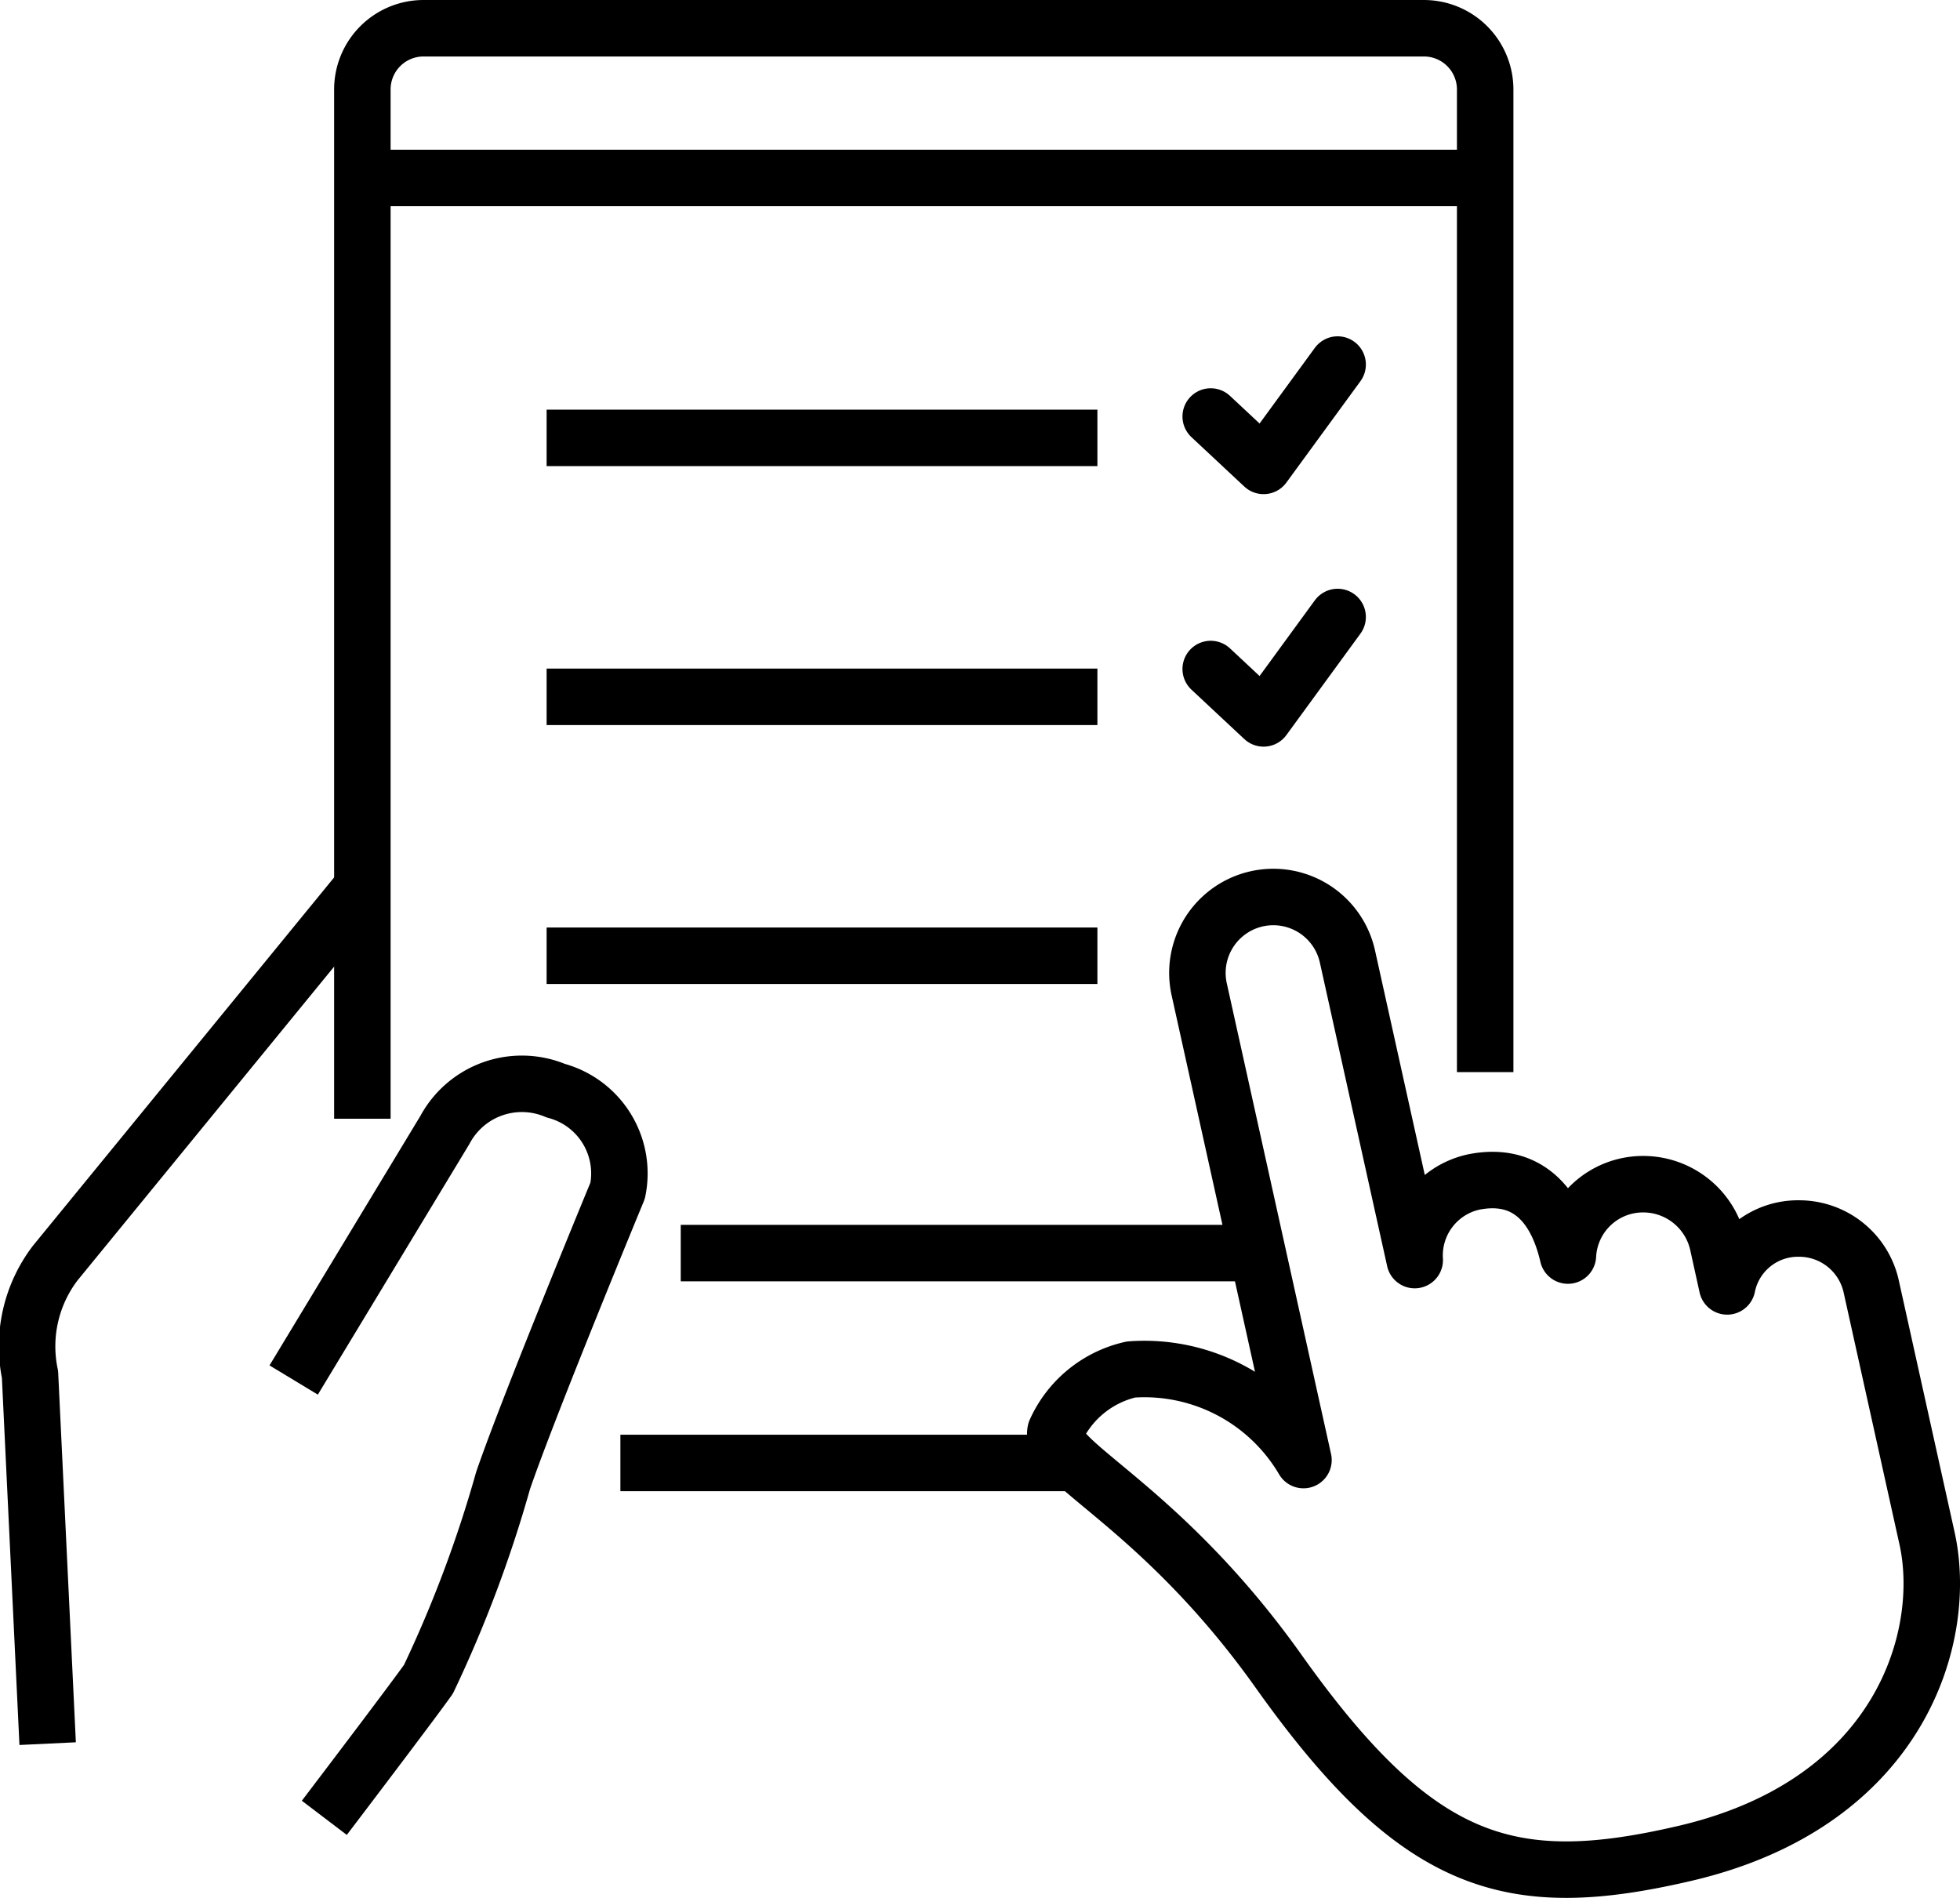
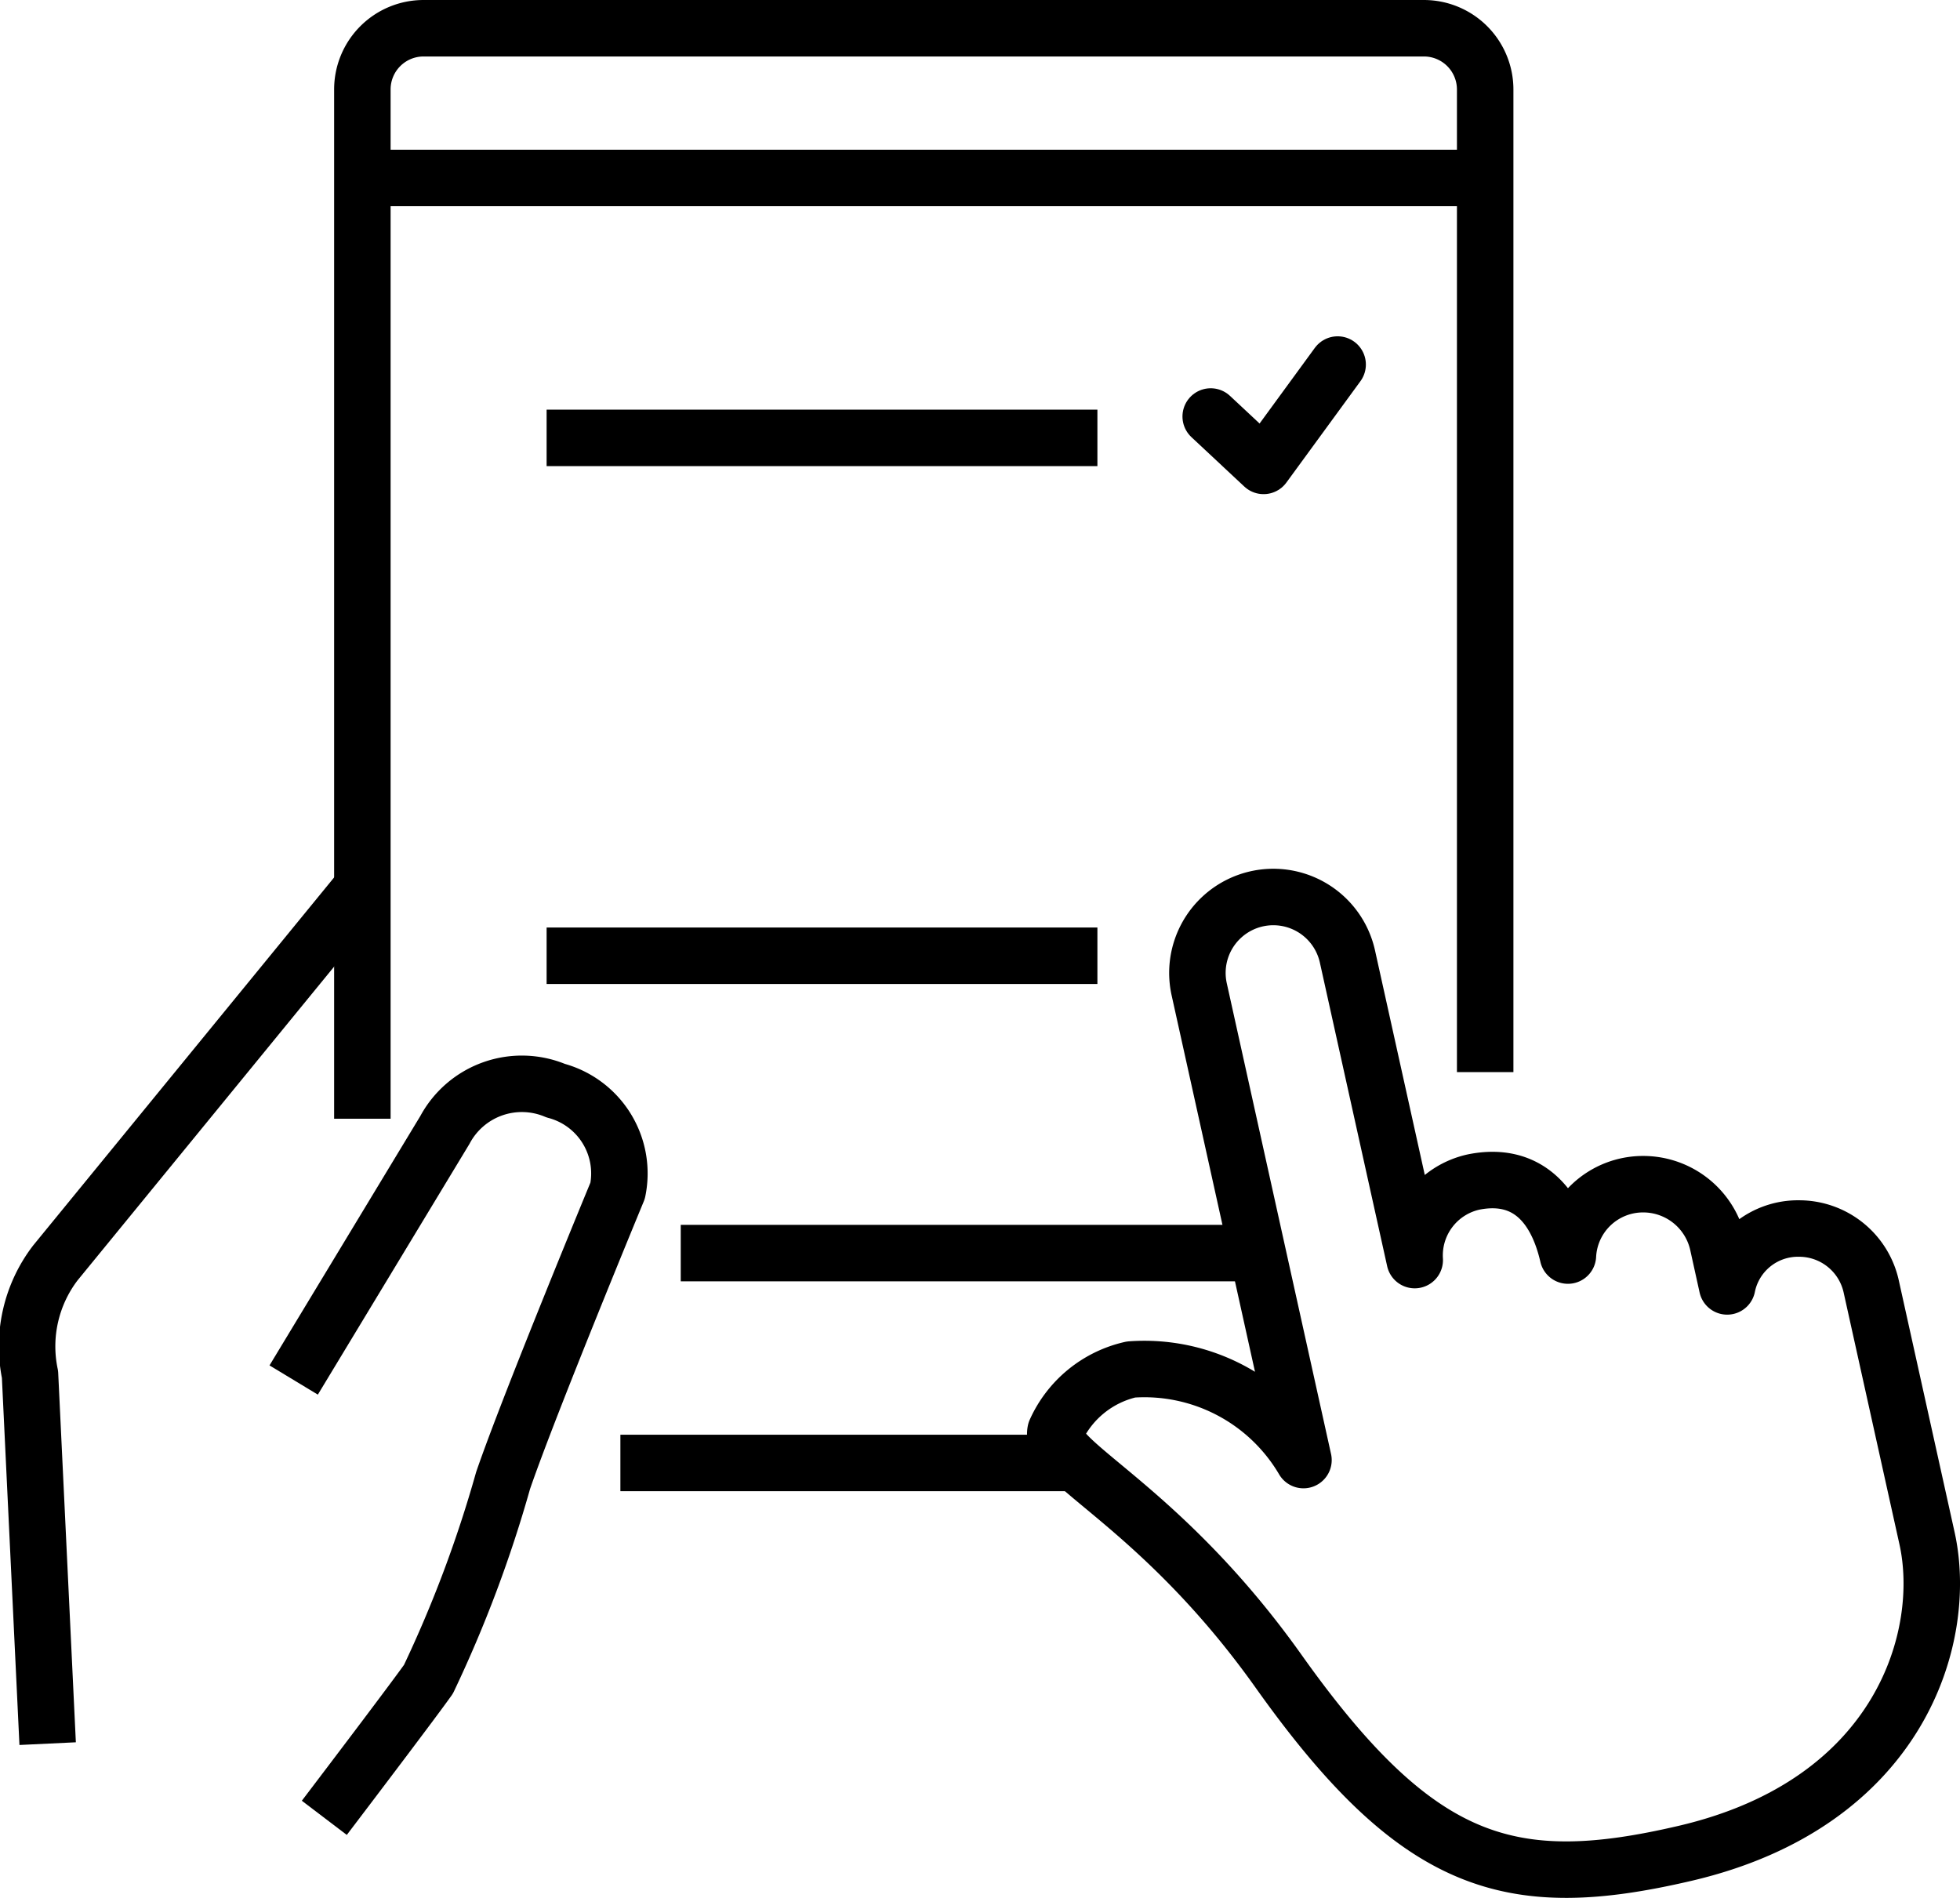
<svg xmlns="http://www.w3.org/2000/svg" id="Workplace_Health_and_Safety_Checklist" data-name="Workplace Health and Safety Checklist" width="27.764" height="26.887" viewBox="0 0 27.764 26.887">
  <defs>
    <clipPath id="clip-path">
      <rect id="Rectangle_3455" data-name="Rectangle 3455" width="27.764" height="26.887" transform="translate(0 0)" fill="none" />
    </clipPath>
  </defs>
  <g id="Group_5898" data-name="Group 5898" transform="translate(0 0)" clip-path="url(#clip-path)">
    <path id="Path_17348" data-name="Path 17348" d="M24.466,18.223l-.134-.607a1.083,1.083,0,0,0-1.049-.841,1.065,1.065,0,0,0-1.073,1.011c-.171-.742-.6-1.186-1.33-1.043a1.065,1.065,0,0,0-.84,1.107l-.953-4.3a1.074,1.074,0,0,0-2.1.464l1.477,6.669A2.613,2.613,0,0,0,16.021,19.4a1.545,1.545,0,0,0-1.069.874c-.094.445,1.488,1.049,3.159,3.4,1.976,2.781,3.291,3.156,5.758,2.58,3.058-.714,3.735-3.079,3.428-4.463l-.791-3.569a1.046,1.046,0,0,0-1.02-.819A1.023,1.023,0,0,0,24.466,18.223Z" fill="none" stroke="#000" stroke-linecap="round" stroke-linejoin="round" stroke-width="0.8" />
    <path id="Path_17349" data-name="Path 17349" d="M4.594,25.751c.434-.571,1.279-1.686,1.475-1.963a17.726,17.726,0,0,0,1.057-2.814c.37-1.08,1.623-4.107,1.623-4.107a1.213,1.213,0,0,0-.877-1.417,1.236,1.236,0,0,0-1.57.557L4.16,19.549" fill="none" stroke="#000" stroke-linejoin="round" stroke-width="0.8" />
    <path id="Path_17350" data-name="Path 17350" d="M5.124,12.583.785,17.889a1.946,1.946,0,0,0-.36,1.581L.675,24.7" fill="none" stroke="#000" stroke-linejoin="round" stroke-width="0.8" />
    <line id="Line_8958" data-name="Line 8958" x2="15.906" transform="translate(5.133 2.521)" fill="none" stroke="#000" stroke-miterlimit="10" stroke-width="0.8" />
    <line id="Line_8959" data-name="Line 8959" x2="8.147" transform="translate(9.643 17.751)" fill="none" stroke="#000" stroke-miterlimit="10" stroke-width="0.8" />
    <line id="Line_8960" data-name="Line 8960" x2="7.802" transform="translate(7.743 6.203)" fill="none" stroke="#000" stroke-miterlimit="10" stroke-width="0.8" />
    <path id="Path_17351" data-name="Path 17351" d="M5.133,15.848V1.267A.867.867,0,0,1,6,.4h14.17a.868.868,0,0,1,.868.867v13.92" fill="none" stroke="#000" stroke-miterlimit="10" stroke-width="0.8" />
-     <line id="Line_8961" data-name="Line 8961" x2="7.802" transform="translate(7.743 9.871)" fill="none" stroke="#000" stroke-miterlimit="10" stroke-width="0.8" />
    <line id="Line_8962" data-name="Line 8962" x2="7.802" transform="translate(7.743 13.539)" fill="none" stroke="#000" stroke-miterlimit="10" stroke-width="0.8" />
    <path id="Path_17352" data-name="Path 17352" d="M17.15,5.9l.749.7,1.049-1.436" fill="none" stroke="#000" stroke-linecap="round" stroke-linejoin="round" stroke-width="0.8" />
-     <path id="Path_17353" data-name="Path 17353" d="M17.15,9.477l.749.7L18.948,8.74" fill="none" stroke="#000" stroke-linecap="round" stroke-linejoin="round" stroke-width="0.8" />
    <line id="Line_8963" data-name="Line 8963" x1="6.447" transform="translate(8.788 20.724)" fill="none" stroke="#000" stroke-miterlimit="10" stroke-width="0.8" />
  </g>
</svg>